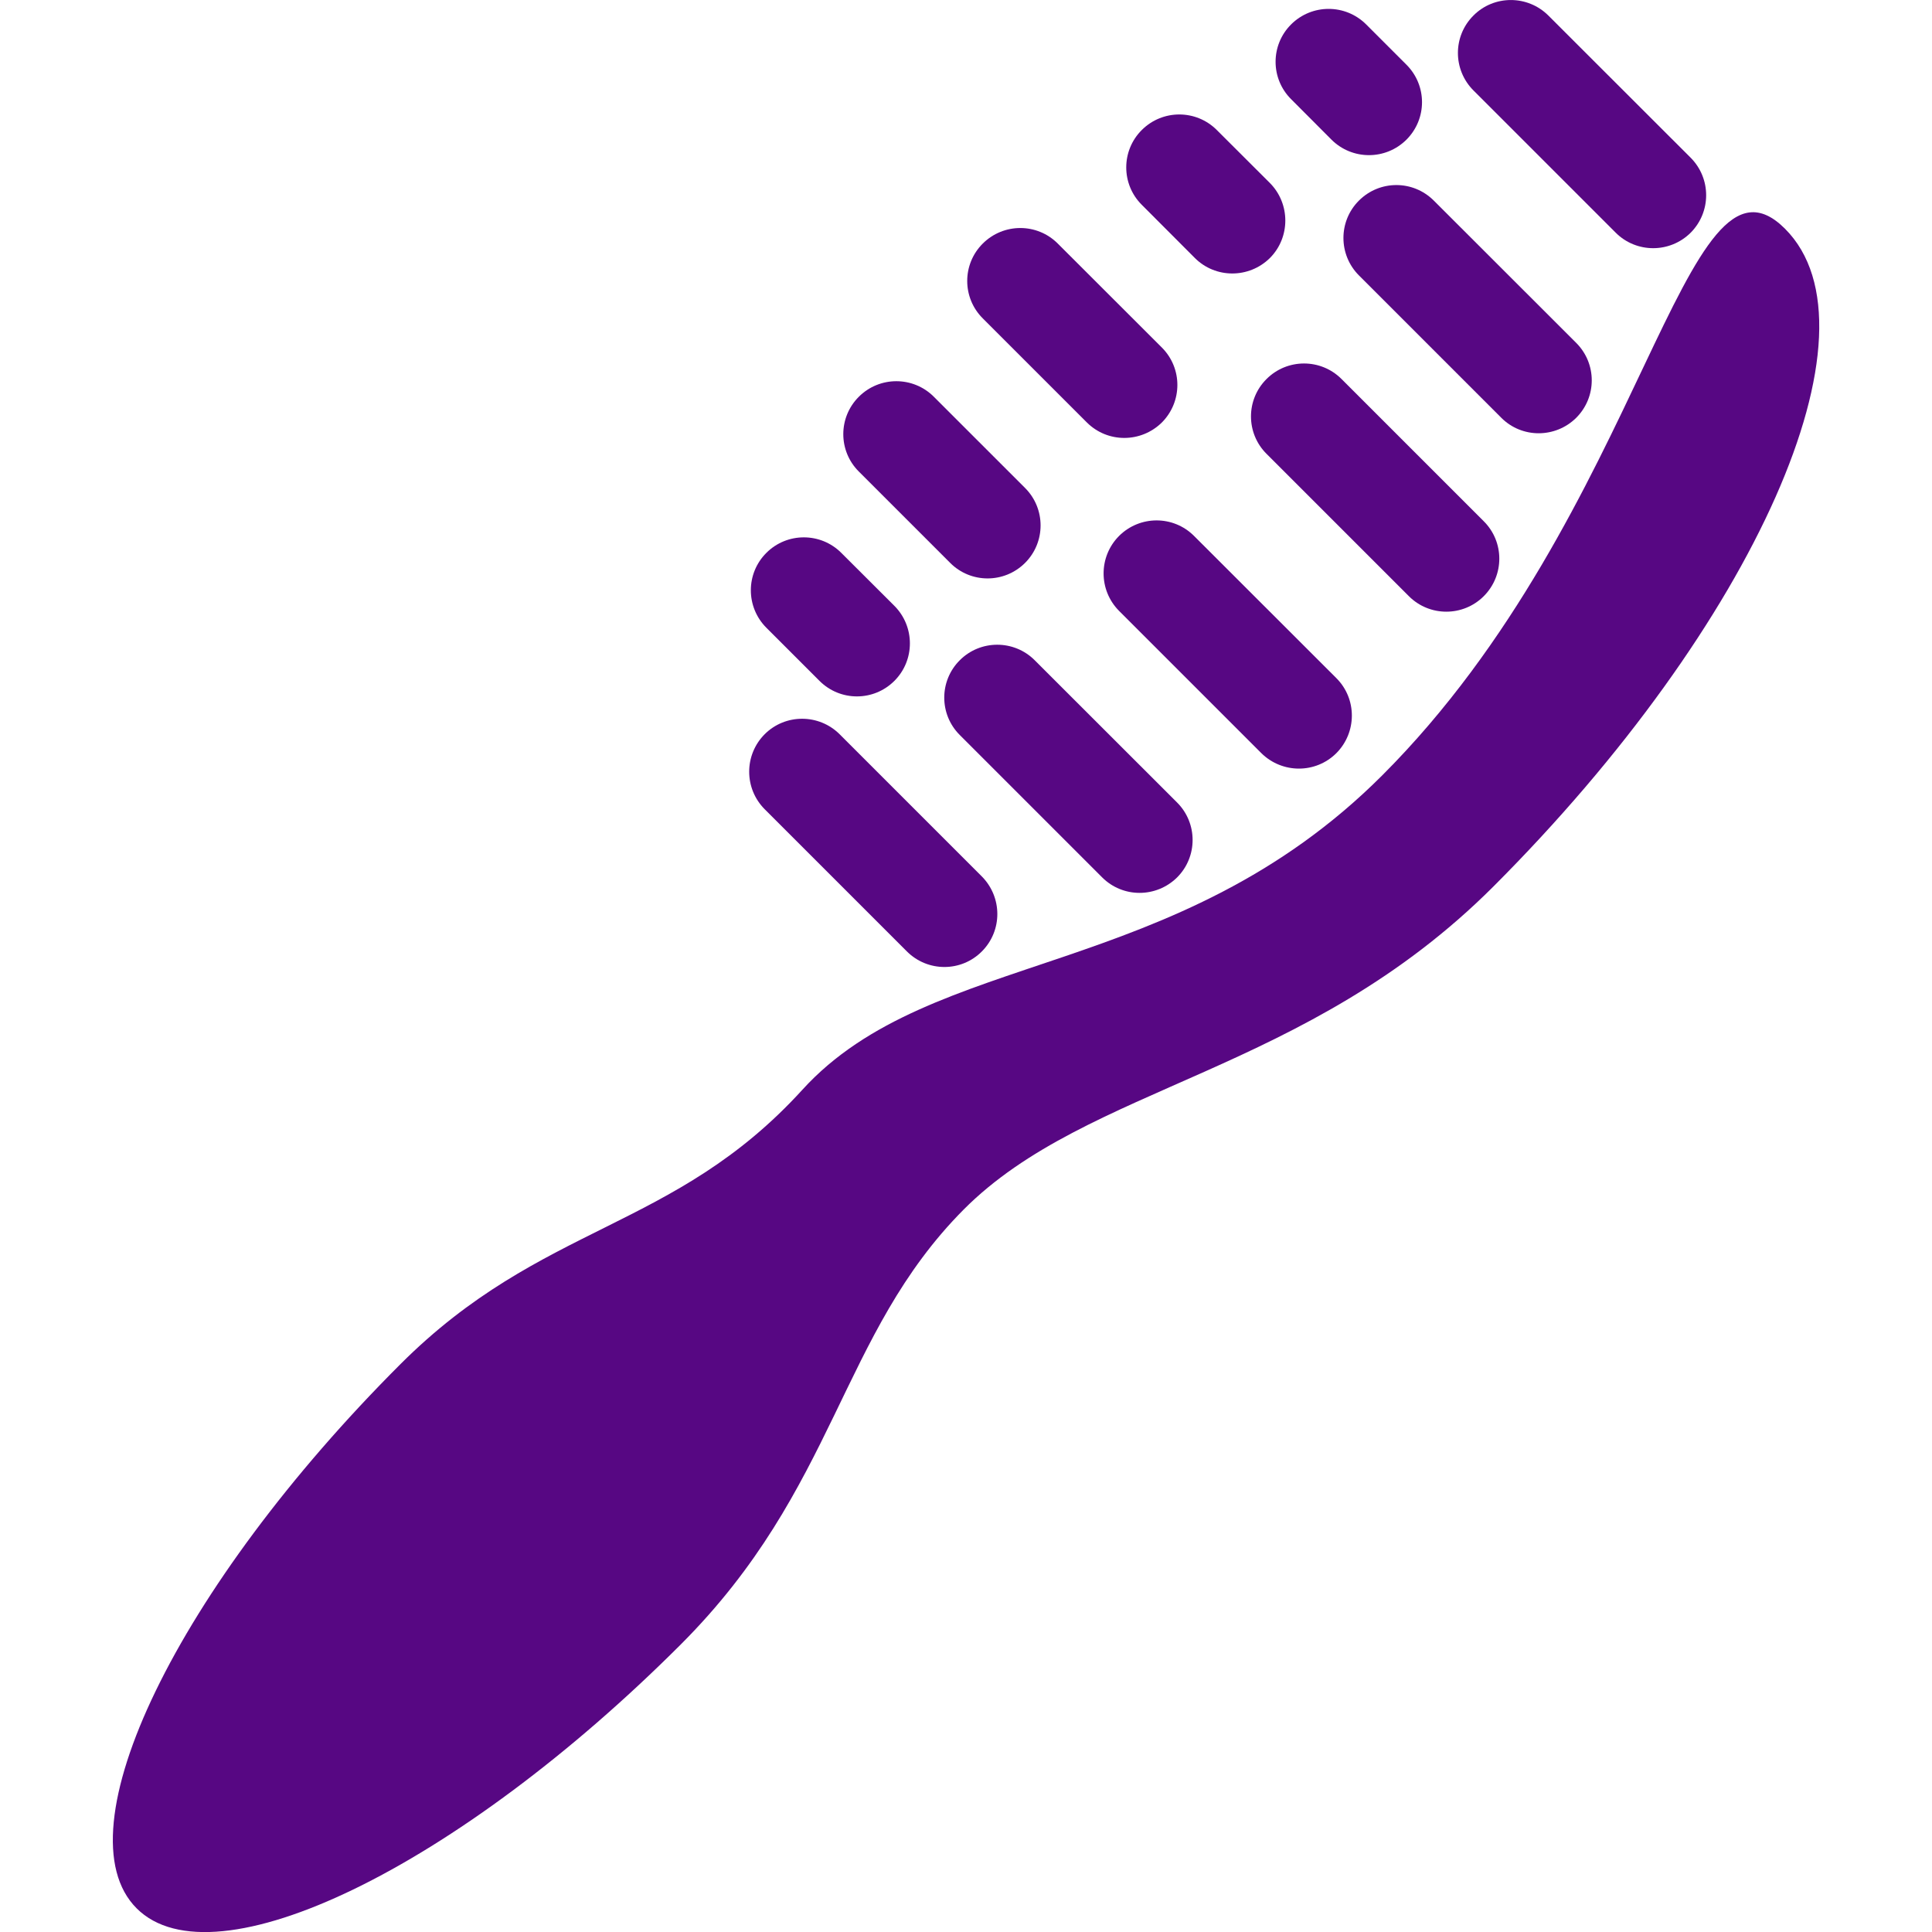
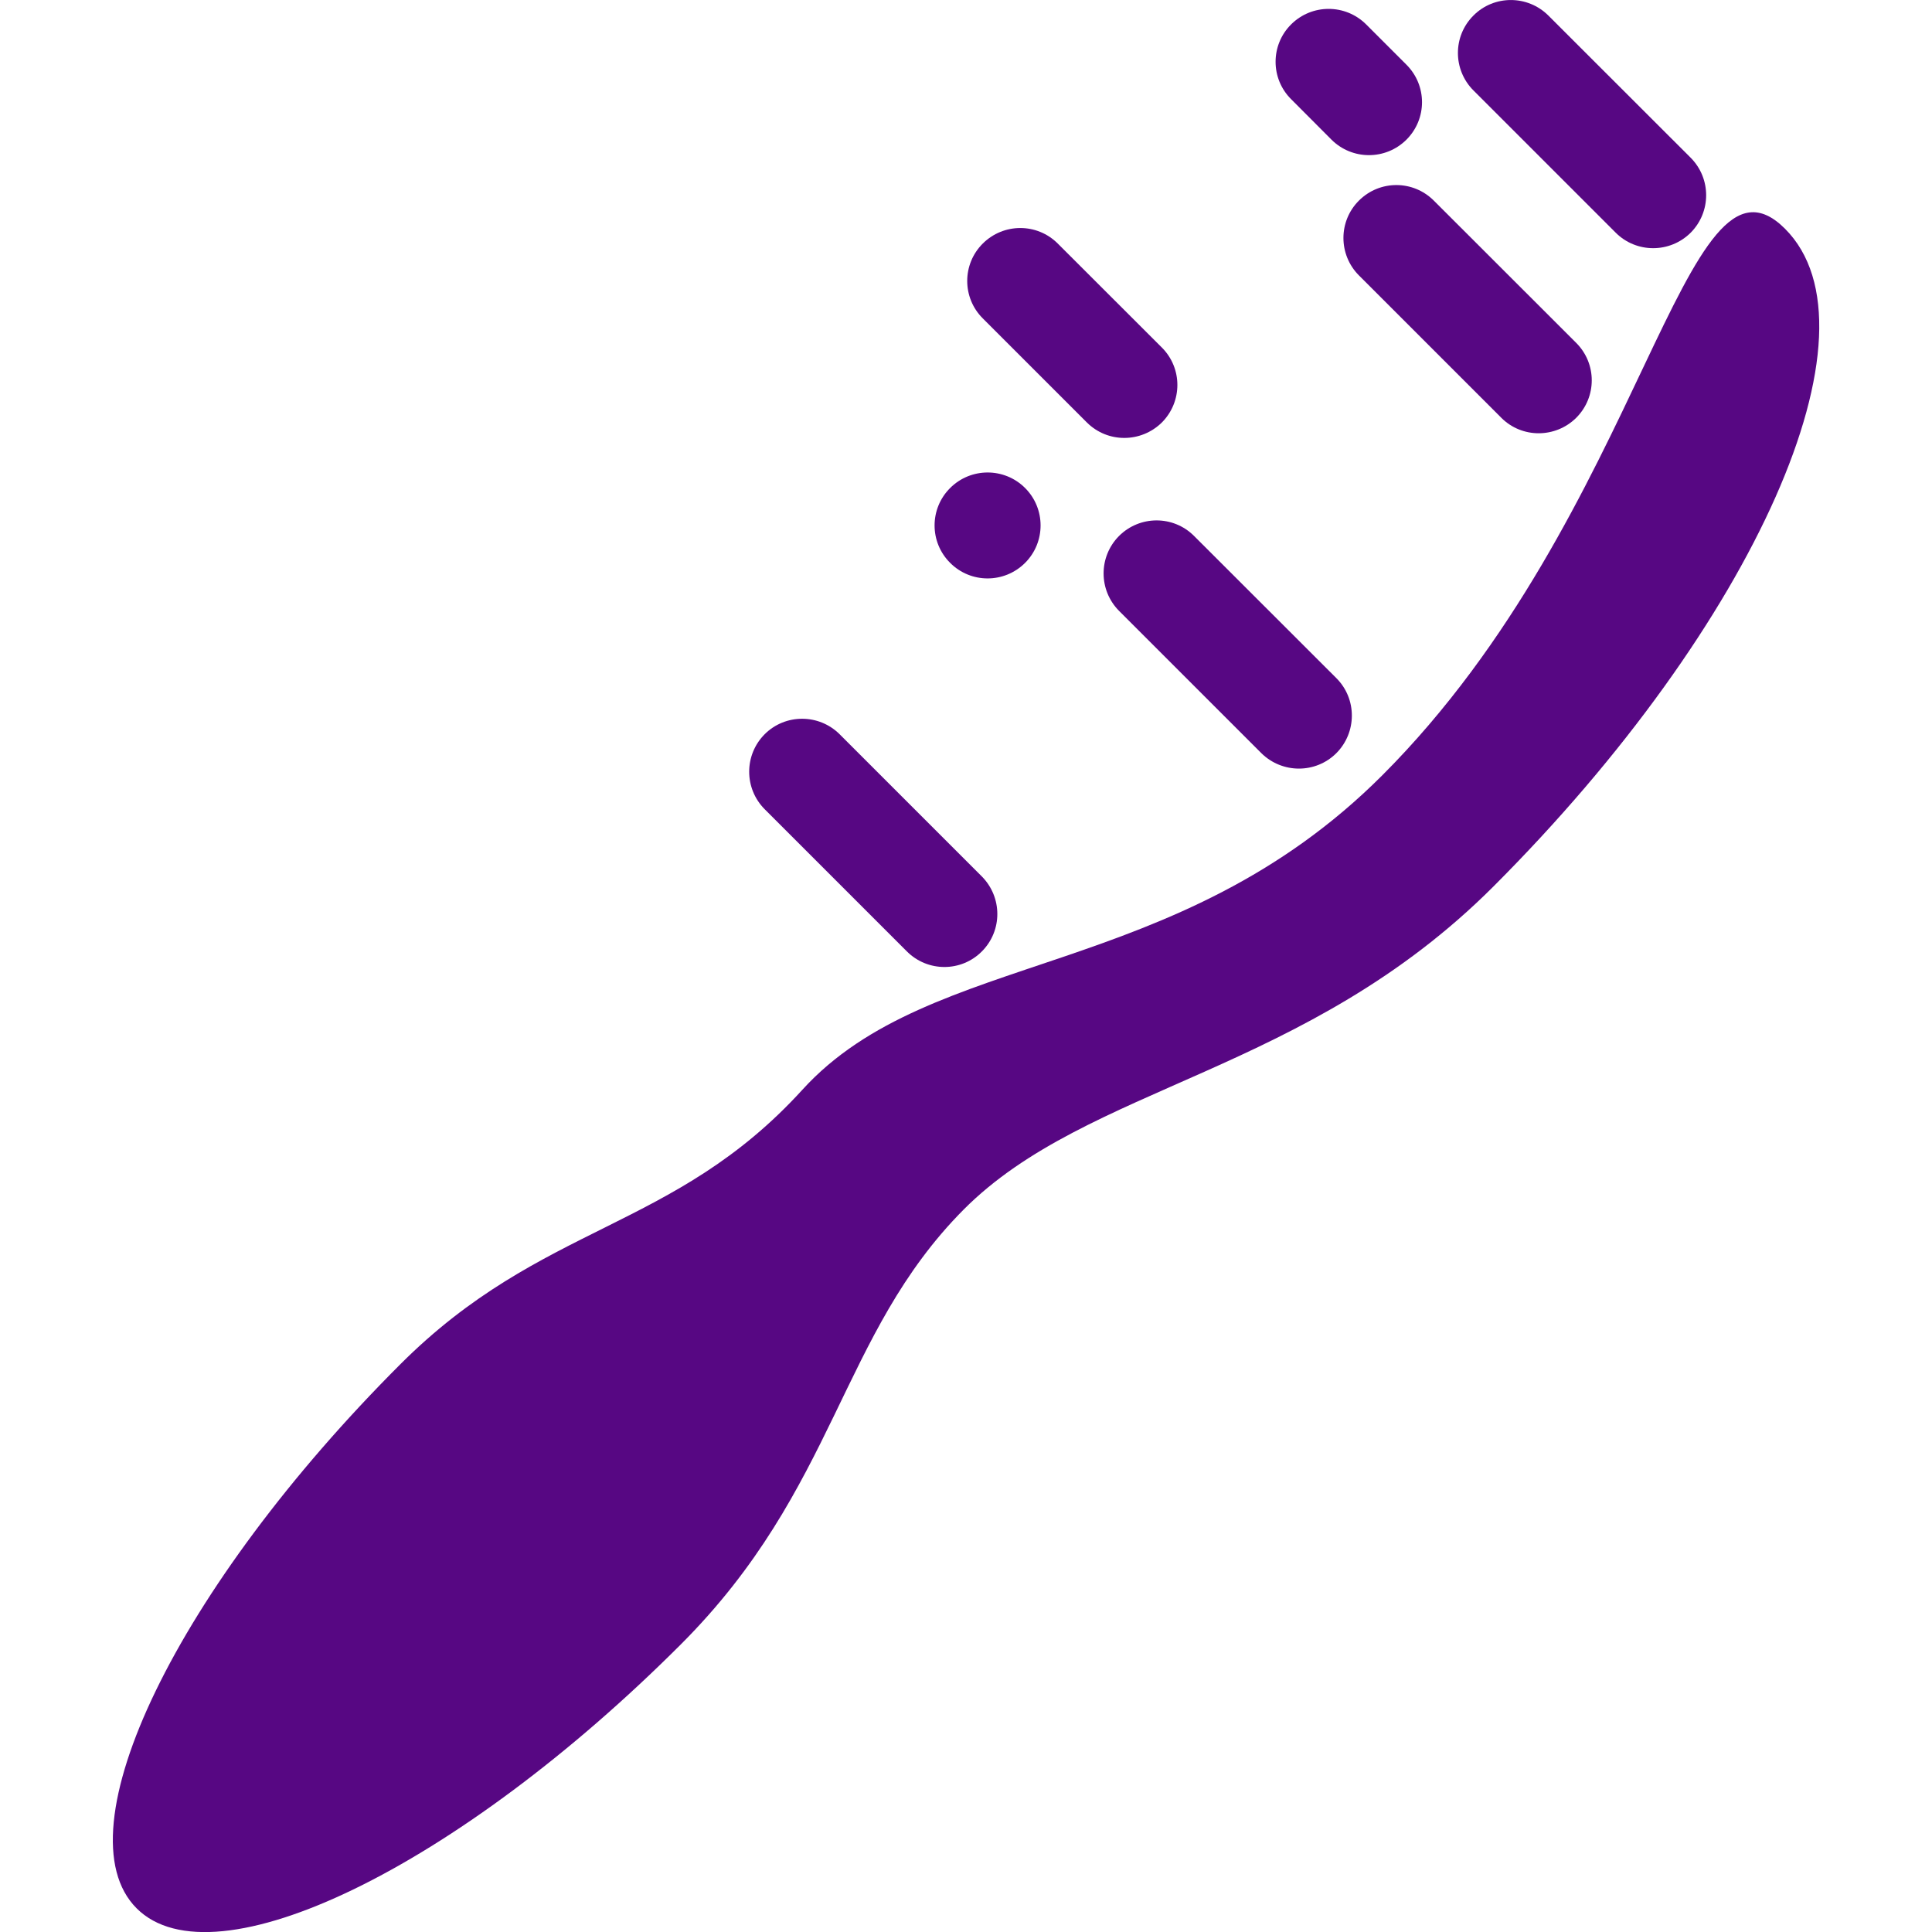
<svg xmlns="http://www.w3.org/2000/svg" fill="#570783" xml:space="preserve" viewBox="0 0 16.572 16.572" id="Capa_1" version="1.1" width="800px" height="800px">
  <g stroke-width="0" id="SVGRepo_bgCarrier" />
  <g stroke-linejoin="round" stroke-linecap="round" id="SVGRepo_tracerCarrier" />
  <g id="SVGRepo_iconCarrier">
    <g>
      <g>
        <path d="M15.311,1.962c-0.866-0.867-1.206,2.439-3.454,4.688c-1.772,1.773-3.868,1.482-4.974,2.697 c-1.105,1.213-2.233,1.139-3.449,2.355c-1.914,1.913-2.927,4.002-2.262,4.667c0.664,0.664,2.753-0.349,4.667-2.263 c1.341-1.341,1.36-2.656,2.426-3.73c1.066-1.072,2.935-1.161,4.546-2.773C15.059,5.354,16.179,2.829,15.311,1.962z" style="fill:#570783;" />
        <path d="M7.779,8.161c0.178,0.178,0.466,0.178,0.643,0c0.177-0.177,0.177-0.464,0-0.643l-1.22-1.22 c-0.178-0.177-0.466-0.177-0.643,0c-0.177,0.178-0.177,0.465,0,0.643L7.779,8.161z" style="fill:#570783;" />
-         <path d="M8.233,5.663c-0.178,0.177-0.178,0.465,0,0.642l1.221,1.221c0.177,0.177,0.464,0.177,0.643,0 c0.177-0.177,0.177-0.465,0-0.642L8.875,5.663C8.698,5.486,8.41,5.486,8.233,5.663z" style="fill:#570783;" />
        <path d="M11.463,6.46c0.176-0.177,0.178-0.465,0-0.643l-1.221-1.22c-0.178-0.178-0.465-0.177-0.643,0 c-0.177,0.178-0.177,0.465,0,0.643l1.22,1.22C10.998,6.637,11.286,6.637,11.463,6.46z" style="fill:#570783;" />
-         <path d="M12.727,5.114c0.178-0.178,0.178-0.466,0-0.643l-1.22-1.22c-0.178-0.178-0.466-0.177-0.643,0 c-0.178,0.177-0.178,0.465,0,0.642l1.221,1.221C12.262,5.291,12.55,5.291,12.727,5.114z" style="fill:#570783;" />
        <path d="M11.657,1.72c-0.178,0.177-0.178,0.465,0,0.643l1.221,1.221c0.177,0.177,0.464,0.176,0.642,0 c0.178-0.178,0.178-0.465,0-0.643l-1.221-1.22C12.121,1.543,11.835,1.543,11.657,1.72z" style="fill:#570783;" />
        <path d="M13.859,1.996c0.177,0.177,0.465,0.177,0.643,0c0.177-0.178,0.177-0.465,0-0.643l-1.221-1.22 c-0.178-0.177-0.466-0.177-0.642,0c-0.178,0.177-0.178,0.465,0,0.643L13.859,1.996z" style="fill:#570783;" />
-         <path d="M7.029,5.84c0.178,0.178,0.465,0.178,0.643,0c0.177-0.177,0.177-0.465,0-0.643L7.216,4.742 c-0.177-0.177-0.465-0.177-0.642,0c-0.178,0.177-0.178,0.465,0,0.643L7.029,5.84z" style="fill:#570783;" />
-         <path d="M8.15,4.828c0.177,0.178,0.465,0.178,0.643,0c0.177-0.177,0.177-0.465,0-0.642L8.01,3.403 c-0.178-0.178-0.466-0.177-0.643,0c-0.178,0.177-0.178,0.465,0,0.642L8.15,4.828z" style="fill:#570783;" />
+         <path d="M8.15,4.828c0.177,0.178,0.465,0.178,0.643,0c0.177-0.177,0.177-0.465,0-0.642c-0.178-0.178-0.466-0.177-0.643,0c-0.178,0.177-0.178,0.465,0,0.642L8.15,4.828z" style="fill:#570783;" />
        <path d="M9.323,3.624c0.178,0.177,0.464,0.176,0.643,0c0.177-0.178,0.178-0.465,0-0.643L9.073,2.089 c-0.178-0.178-0.465-0.177-0.643,0s-0.178,0.465,0,0.642L9.323,3.624z" style="fill:#570783;" />
-         <path d="M10.249,2.213c0.177,0.177,0.465,0.177,0.644,0c0.176-0.177,0.176-0.465,0-0.643l-0.456-0.455 c-0.178-0.178-0.466-0.177-0.643,0c-0.178,0.177-0.178,0.465,0,0.642L10.249,2.213z" style="fill:#570783;" />
        <path d="M11.421,1.198c0.178,0.177,0.465,0.177,0.643,0c0.178-0.178,0.178-0.465,0-0.643l-0.346-0.346 c-0.178-0.177-0.465-0.177-0.643,0s-0.178,0.465,0,0.642L11.421,1.198z" style="fill:#570783;" />
      </g>
    </g>
  </g>
</svg>